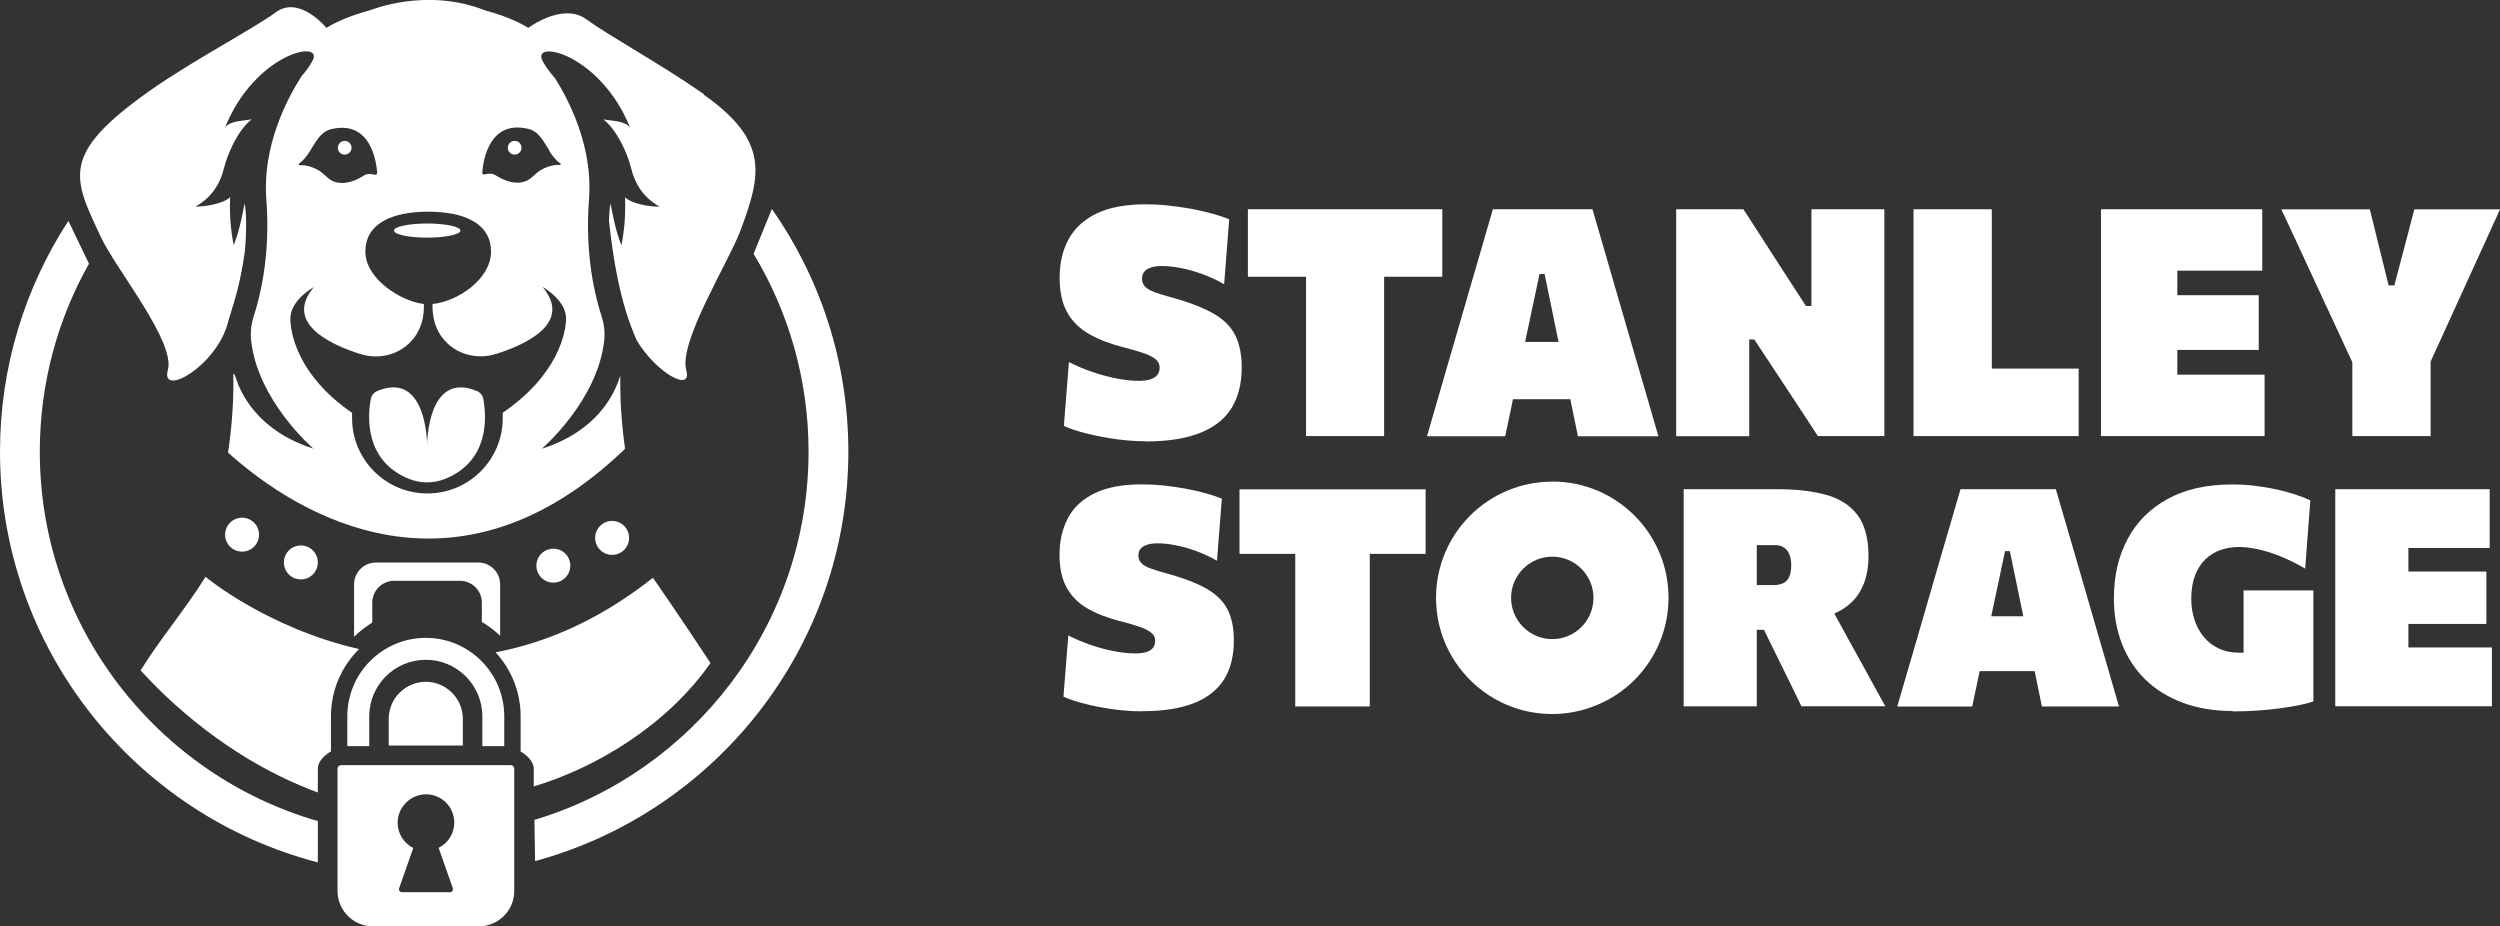
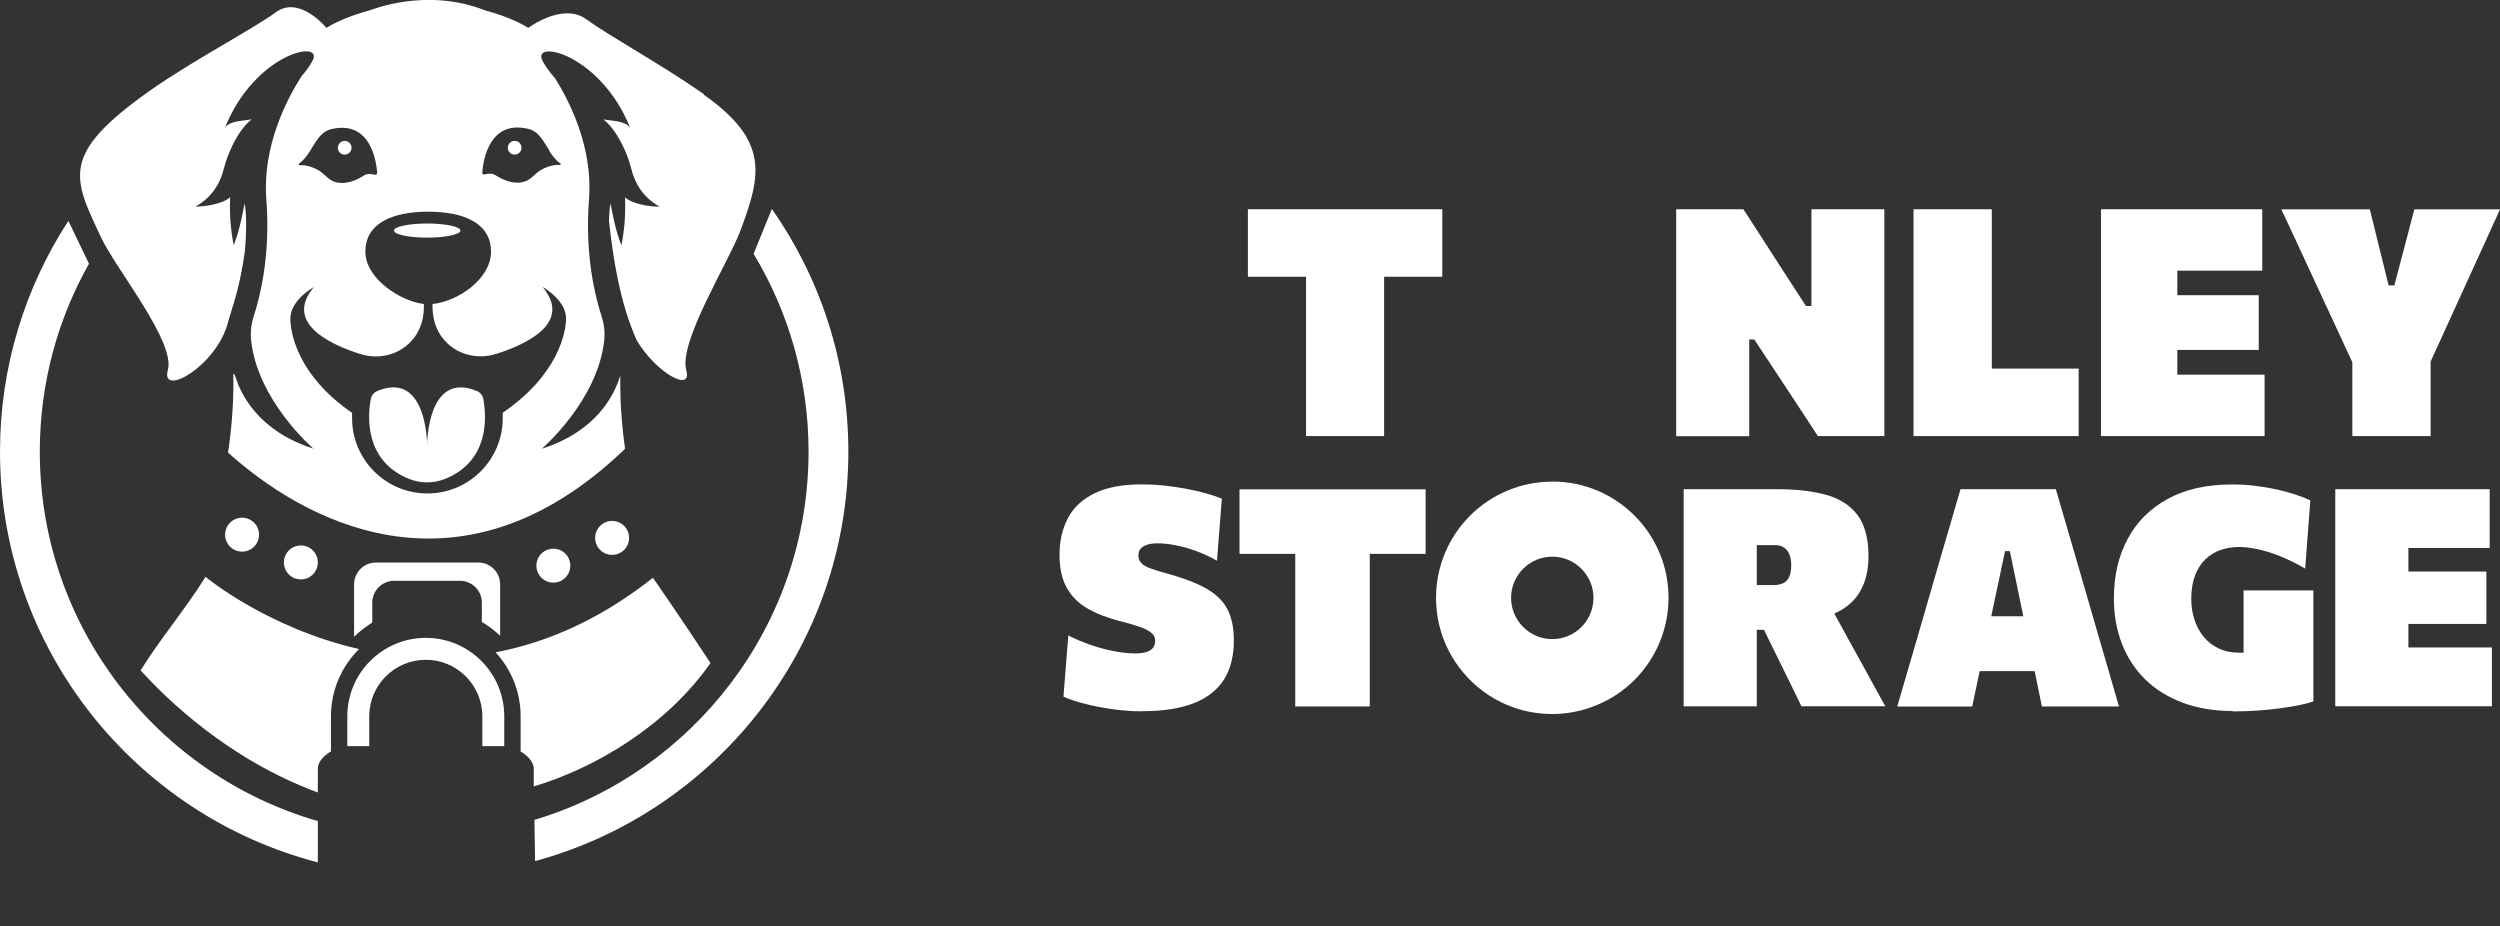
<svg xmlns="http://www.w3.org/2000/svg" id="Layer_2" viewBox="0 0 247.54 91.71">
  <rect x="0" y="0" width="247.54" height="91.71" fill="#333333" stroke="none" />
  <defs>
    <style> .cls-1 { fill: #fff; } </style>
  </defs>
  <g id="Option_7b">
    <g>
      <path class="cls-1" d="M47.87,39.53c-.07-.37-.32-.68-.66-.82-4.92-2.03-4.92,5.33-4.92,5.33h0s0,0,0,0c0,0,0-7.37-4.92-5.33-.34.14-.59.44-.66.82-.3,1.63-.67,6.13,3.85,7.91,1.11.43,2.34.43,3.45,0,4.52-1.77,4.15-6.27,3.85-7.91Z" />
      <ellipse class="cls-1" cx="42.3" cy="22.83" rx="3.29" ry=".7" />
      <path class="cls-1" d="M69.73,9.35c-4.31-3.02-9.33-5.73-11.67-7.44s-5.75.85-5.75.85c-1.24-.77-2.81-1.33-4.29-1.74-5.83-2.28-11.17-.06-11.41,0h0c-1.48.41-3.05.97-4.29,1.74,0,0-2.66-3.26-5-1.55s-8.18,4.74-12.48,7.77c-8.97,6.33-7.6,8.63-4.82,14.55,1.47,3.13,7.38,10.32,6.6,13.12-.76,2.74,4.84-.39,5.96-4.75.05-.18.09-.36.15-.54.08-.22.18-.55.24-.78,0,0,0,0,0,0,.64-1.95,1.03-3.91,1.29-5.81.13-1.54.18-3.54-.04-4.64-.31,1.64-.56,2.81-1.08,4.15-.31-1.56-.43-3.17-.35-4.76-.65.65-2.51.96-3.43.93,1.47-.82,2.39-2.1,2.8-3.73.4-1.63,1.44-3.88,2.77-4.91-.83.17-2.2.13-2.66.84,2.94-7.29,9.6-8.75,8.73-6.75.01,0,.02,0,.01.02-.01.02-.03.04-.06.07-.22.47-.64,1.03-1.13,1.61-1.51,2.38-3.84,6.97-3.45,12.11.44,5.65-.67,9.84-1.24,11.57-.25.76-.35,1.57-.27,2.37.61,6,6.17,10.77,6.17,10.77-5.47-1.75-7.2-5.41-7.73-7.15-.04-.12-.11-.22-.2-.29.05,2.12-.06,4.76-.52,7.83,6.92,6.25,22.58,15.72,39.31-.37-.39-2.77-.5-5.18-.47-7.16-.03,0-.02,0-.04,0-.52,1.74-2.26,5.41-7.73,7.15,0,0,5.57-4.78,6.18-10.77.08-.8-.02-1.61-.27-2.37-.57-1.72-1.68-5.92-1.24-11.57.39-5.02-1.83-9.52-3.34-11.94-.58-.67-1.08-1.34-1.31-1.87-.87-2,5.79-.54,8.73,6.75-.46-.71-1.83-.68-2.66-.84,1.33,1.03,2.37,3.28,2.77,4.91s1.33,2.91,2.8,3.73c-.91.04-2.78-.28-3.43-.93.08,1.59-.04,3.19-.35,4.76-.52-1.34-.77-2.51-1.08-4.15-.09.46-.14,1.09-.15,1.77.43,3.86,1.1,8.1,2.74,11.78,1.91,3.23,5.54,5.23,4.91,2.97-.78-2.8,4.23-10.77,5.36-13.82,2.03-5.43,2.93-8.87-3.65-13.48ZM29.6,16.2c.46-.32.81-.79,1.11-1.27.37-.59.7-1.22,1.22-1.69.25-.23.57-.38.9-.46,3.77-.87,4.41,2.98,4.52,4.32.01.14-.12.24-.25.2-.22-.07-.52-.08-.7-.06-.21.02-.39.15-.57.26-.95.59-2.24.9-3.16.27-.26-.17-.46-.41-.7-.6-.62-.51-1.5-.86-2.31-.81-.08,0-.11-.1-.05-.14ZM49.78,40.87v.53c0,4.12-3.34,7.46-7.46,7.46h0c-4.12,0-7.46-3.34-7.46-7.46v-.52c-5.43-3.74-6.11-7.96-6.11-9.34,0-1.85,2.33-3.12,2.33-3.12-3.02,3.58,1.7,5.72,4.58,6.63,1.8.57,3.8.12,5.07-1.28,1.05-1.15,1.28-2.52,1.24-3.67-2.27-.26-5.79-2.48-5.79-5.18,0-2.88,2.78-3.96,6.22-3.96s6.22,1.09,6.22,3.96c0,2.72-3.33,4.95-5.79,5.18-.04,1.14.19,2.52,1.24,3.66,1.27,1.4,3.27,1.85,5.07,1.28,2.88-.91,7.6-3.04,4.58-6.63,0,0,2.33,1.27,2.33,3.12,0,1.38-.79,5.6-6.26,9.33ZM54.38,14.92c.3.48.65.96,1.11,1.27.07.05.03.15-.05.14-.81-.05-1.69.3-2.31.81-.24.2-.45.43-.7.6-.93.63-2.21.32-3.16-.27-.18-.11-.36-.23-.57-.26-.19-.02-.48-.01-.7.06-.13.04-.27-.06-.25-.2.11-1.33.75-5.19,4.52-4.32.33.08.65.23.9.46.52.47.85,1.1,1.22,1.69Z" />
      <circle class="cls-1" cx="23.97" cy="52.94" r="1.68" />
      <circle class="cls-1" cx="29.79" cy="55.69" r="1.68" />
      <circle class="cls-1" cx="60.61" cy="53.26" r="1.68" />
      <circle class="cls-1" cx="54.79" cy="56.01" r="1.68" />
      <path class="cls-1" d="M36.86,61.66v-1.99c0-1.19.97-2.16,2.16-2.16h6.53c1.19,0,2.16.97,2.16,2.16v1.91c.65.39,1.26.85,1.81,1.37v-5.09c0-1.19-.97-2.16-2.16-2.16h-10.14c-1.19,0-2.16.97-2.16,2.16v5.19c.54-.53,1.15-1,1.79-1.4Z" />
      <circle class="cls-1" cx="50.96" cy="14.63" r=".68" />
      <circle class="cls-1" cx="34.13" cy="14.63" r=".68" />
      <g>
-         <path class="cls-1" d="M50.56,75.76h-16.79c-.19,0-.35.16-.35.35v12.11c0,1.93,1.57,3.5,3.5,3.5h10.5c1.93,0,3.5-1.57,3.5-3.5v-12.11c0-.19-.16-.35-.35-.35ZM44.83,87.95c.07.19-.07.39-.27.39h-4.77c-.2,0-.34-.2-.27-.39l1.4-3.99c-.92-.46-1.55-1.4-1.55-2.5,0-1.49,1.22-2.76,2.72-2.81,1.59-.05,2.89,1.22,2.89,2.8,0,1.1-.63,2.04-1.55,2.5l1.41,4Z" />
        <path class="cls-1" d="M36.56,73.88v-2.95c0-3.09,2.51-5.6,5.6-5.6s5.6,2.51,5.6,5.6v2.95h2.17v-2.95c0-4.29-3.48-7.77-7.77-7.77s-7.77,3.48-7.77,7.77v2.95h2.17Z" />
      </g>
      <g>
-         <path class="cls-1" d="M42.16,67.51c-2.02,0-3.67,1.65-3.67,3.67v2.64h7.34v-2.64c0-2.02-1.65-3.67-3.67-3.67Z" />
        <path class="cls-1" d="M70.35,65.65c-4.37,6.25-11.43,10.4-17.5,12.22v-1.76c0-.73-.72-1.36-1.3-1.7v-3.48c0-2.44-.94-4.67-2.48-6.34,4.95-.94,10.24-3.16,15.58-7.38,0,0,2.4,3.43,5.7,8.44Z" />
        <path class="cls-1" d="M35.55,64.27c-1.71,1.7-2.78,4.06-2.78,6.65v3.48c-.59.34-1.3.97-1.3,1.7v2.37c-8.99-3.33-15.02-9.33-17.55-12.09,1.97-3.17,4.44-6.06,6.43-9.26,0,0,6.09,5.07,15.21,7.15Z" />
      </g>
      <path class="cls-1" d="M3.94,44.72c0-6.76,1.77-13.11,4.87-18.61l-2.04-4.24C2.49,28.45,0,36.3,0,44.72c0,19.52,13.39,35.98,31.47,40.67v-4.09C15.59,76.72,3.94,62.05,3.94,44.72Z" />
      <path class="cls-1" d="M76.43,20.69l-1.81,4.44c3.45,5.73,5.44,12.43,5.44,19.59,0,17.19-11.46,31.76-27.14,36.46l.06,4.08c17.85-4.84,31.02-21.18,31.02-40.54,0-8.93-2.8-17.22-7.57-24.03Z" />
    </g>
    <g>
      <g>
        <g>
-           <path class="cls-1" d="M113.41,43.69c-.92,0-1.9-.07-2.92-.21-1.02-.14-1.99-.33-2.91-.56-.91-.23-1.66-.48-2.24-.74l.5-6.33c.76.39,1.55.72,2.38,1,.83.28,1.64.49,2.42.64.78.15,1.48.22,2.1.22.48,0,.88-.05,1.18-.15.3-.1.53-.25.68-.44.15-.19.22-.44.22-.73,0-.36-.16-.65-.47-.88-.32-.23-.75-.44-1.31-.61-.56-.18-1.2-.36-1.94-.55-1.29-.34-2.4-.77-3.32-1.31-.92-.54-1.63-1.24-2.12-2.13-.49-.88-.74-2.02-.74-3.4,0-1.47.3-2.75.9-3.84.6-1.09,1.53-1.94,2.78-2.54,1.25-.6,2.86-.9,4.83-.9.73,0,1.49.04,2.25.12.77.08,1.51.19,2.24.32.73.14,1.42.29,2.07.47.65.18,1.22.37,1.72.57l-.5,6.43c-.7-.4-1.42-.73-2.16-1-.74-.27-1.44-.47-2.13-.6-.68-.13-1.29-.2-1.83-.2-.42,0-.78.04-1.08.13-.3.09-.53.23-.69.41-.16.18-.24.42-.24.72,0,.32.1.57.3.78.2.2.5.38.91.54.4.15.92.31,1.54.48,1.79.48,3.2,1.02,4.24,1.6s1.78,1.3,2.22,2.16c.44.86.66,1.94.66,3.24,0,1.55-.33,2.87-.98,3.96-.66,1.09-1.69,1.92-3.1,2.49-1.41.57-3.23.86-5.47.86Z" />
          <path class="cls-1" d="M129.32,43.18v-21.2l2.87,5.42h-8.63v-6.68h19.25v6.68h-8.63l2.87-5.42v21.2h-7.72Z" />
-           <path class="cls-1" d="M141.3,43.18c.35-1.2.71-2.47,1.1-3.8.39-1.34.76-2.6,1.1-3.79l2.24-7.72c.41-1.41.78-2.67,1.1-3.78.33-1.11.65-2.24.98-3.37h9.86c.35,1.2.68,2.35,1.01,3.47.33,1.11.68,2.34,1.07,3.69l2.24,7.72c.37,1.24.74,2.52,1.12,3.83.38,1.31.74,2.57,1.09,3.77h-7.97c-.22-1.06-.44-2.15-.67-3.27-.23-1.12-.44-2.17-.65-3.16l-1.98-9.64h-.5l-2.02,9.51c-.22,1.04-.45,2.13-.69,3.28-.24,1.14-.47,2.24-.69,3.28h-7.72ZM148.07,39.53l.88-5.67h8.57l.72,5.67h-10.18Z" />
          <path class="cls-1" d="M165.97,43.18v-22.46h6.65c.75,1.14,1.42,2.18,2.02,3.12.6.93,1.22,1.89,1.85,2.87l2.33,3.59h.54v-9.58h7.22v22.46h-6.58c-.6-.91-1.21-1.85-1.84-2.81-.63-.96-1.31-2-2.05-3.11l-2.41-3.65h-.5v9.58h-7.22Z" />
          <path class="cls-1" d="M189.47,43.18v-22.46h7.75v21.2l-2.58-5.42h11.18v6.68h-16.35Z" />
          <path class="cls-1" d="M208.03,43.18v-22.46h15.97v6.08h-11.31l2.9-4.82v19.94l-2.39-4.82h11.03v6.08h-16.19ZM213.79,34.65v-5.42h9.86v5.42h-9.86Z" />
          <path class="cls-1" d="M233.07,36.19l-4.35-9.37c-.47-1.02-.92-1.99-1.35-2.92-.43-.93-.92-1.99-1.48-3.17h8.76c.18.71.33,1.33.46,1.85.13.52.25,1.01.36,1.47.12.46.24.97.38,1.53l.66,2.68h.57l.69-2.63c.16-.58.3-1.11.42-1.58.12-.48.25-.98.39-1.5.14-.52.3-1.13.48-1.82h8.48c-.46,1.02-.93,2.05-1.4,3.08-.47,1.03-.93,2.03-1.37,3l-4.28,9.39h-7.4ZM232.92,43.18v-13.52h7.75v13.52h-7.75Z" />
        </g>
        <g>
          <path class="cls-1" d="M113.02,70.43c-.88,0-1.82-.07-2.8-.2-.98-.14-1.91-.31-2.78-.54-.87-.22-1.59-.46-2.14-.71l.48-6.06c.72.37,1.48.69,2.28.96.79.27,1.57.47,2.32.61.75.14,1.42.21,2.01.21.46,0,.84-.05,1.13-.14.29-.1.51-.24.65-.42.14-.19.21-.42.21-.7,0-.34-.15-.62-.45-.84-.3-.22-.72-.42-1.25-.59-.53-.17-1.15-.35-1.86-.53-1.24-.32-2.3-.74-3.17-1.25-.88-.51-1.56-1.19-2.03-2.04-.47-.84-.71-1.93-.71-3.26,0-1.41.29-2.63.86-3.68.57-1.05,1.46-1.86,2.66-2.43,1.2-.57,2.74-.86,4.62-.86.7,0,1.42.04,2.16.11.73.08,1.45.18,2.15.31.7.13,1.36.28,1.98.45.62.17,1.17.35,1.64.54l-.48,6.15c-.67-.38-1.36-.7-2.07-.96-.7-.26-1.38-.45-2.04-.57-.65-.13-1.24-.19-1.75-.19-.4,0-.75.04-1.03.13-.29.09-.51.22-.66.39-.16.18-.23.4-.23.69,0,.3.1.55.29.75.19.2.48.37.87.51.39.15.88.3,1.47.46,1.71.46,3.06.97,4.06,1.53,1,.56,1.7,1.25,2.13,2.07.42.82.63,1.85.63,3.1,0,1.49-.31,2.75-.94,3.79-.63,1.04-1.62,1.84-2.96,2.38-1.35.55-3.09.82-5.23.82Z" />
          <path class="cls-1" d="M128.25,69.95v-20.3l2.75,5.19h-8.27v-6.39h18.43v6.39h-8.27l2.74-5.19v20.3h-7.39Z" />
          <path class="cls-1" d="M166.71,69.95v-21.51h9.32c1.88,0,3.49.19,4.83.57,1.34.38,2.37,1.05,3.08,2.01.71.96,1.07,2.31,1.07,4.05,0,1.32-.26,2.45-.78,3.4-.52.95-1.32,1.68-2.41,2.19s-2.45.77-4.11.77l3.05-2.26,2.41,4.4c.37.67.77,1.4,1.2,2.17.43.77.84,1.53,1.24,2.26.4.73.75,1.38,1.06,1.93h-8.3c-.37-.77-.73-1.51-1.07-2.2-.34-.69-.68-1.38-1.01-2.05l-2.96-6.03,4.34,2.71h-5.07v-4.43h3.05c.3,0,.58-.05.84-.15.26-.1.47-.29.63-.58.16-.29.24-.71.24-1.26,0-.31-.04-.59-.11-.83-.07-.24-.17-.45-.31-.62-.14-.17-.3-.3-.49-.38-.19-.09-.41-.13-.66-.13h-7.18l5.34-4.34v20.3h-7.27Z" />
          <path class="cls-1" d="M187.86,69.95c.33-1.15.68-2.36,1.06-3.64.37-1.28.72-2.49,1.06-3.63l2.14-7.39c.39-1.35.74-2.55,1.06-3.62.31-1.07.62-2.14.94-3.23h9.44c.33,1.15.65,2.25.97,3.32.31,1.07.65,2.24,1.03,3.53l2.14,7.39c.35,1.19.71,2.41,1.07,3.67.36,1.26.71,2.46,1.04,3.6h-7.63c-.21-1.02-.42-2.06-.64-3.13-.22-1.07-.42-2.08-.63-3.02l-1.9-9.23h-.48l-1.93,9.11c-.21,1-.43,2.04-.66,3.14-.23,1.1-.45,2.14-.66,3.14h-7.39ZM194.34,66.45l.84-5.43h8.2l.69,5.43h-9.74Z" />
          <path class="cls-1" d="M221.07,70.4c-1.83,0-3.47-.27-4.92-.81-1.45-.54-2.69-1.3-3.7-2.28-1.02-.99-1.79-2.16-2.33-3.53-.54-1.37-.81-2.88-.81-4.54,0-2.22.45-4.18,1.36-5.87.9-1.69,2.23-3.02,3.97-3.97,1.74-.96,3.88-1.43,6.4-1.43.75,0,1.49.04,2.22.13.72.09,1.42.2,2.07.34.66.14,1.28.31,1.86.5.58.19,1.11.39,1.57.6l-.51,6.76c-.86-.5-1.69-.91-2.49-1.23-.79-.32-1.54-.55-2.22-.69-.69-.15-1.31-.22-1.86-.22-.62,0-1.22.1-1.79.29-.57.2-1.07.5-1.51.92-.44.42-.78.95-1.03,1.6-.25.65-.38,1.42-.38,2.32,0,.7.1,1.38.3,2.02.2.64.5,1.21.9,1.71.4.5.9.89,1.5,1.18.6.29,1.3.43,2.1.43.68,0,1.3-.03,1.86-.09s1.08-.16,1.58-.29c.49-.14.98-.31,1.47-.51.49-.21.99-.45,1.52-.73l.87,6.43c-.33.13-.78.25-1.35.37-.57.12-1.21.22-1.94.32-.72.1-1.49.17-2.29.23-.8.06-1.61.08-2.41.08ZM222.15,69.56v-11.1h6.91v10.95l-6.91.15Z" />
          <path class="cls-1" d="M231.23,69.95v-21.51h15.29v5.82h-10.83l2.78-4.62v19.09l-2.29-4.62h10.56v5.82h-15.5ZM236.75,61.78v-5.19h9.44v5.19h-9.44Z" />
        </g>
      </g>
      <path class="cls-1" d="M153.7,47.69c-6.36,0-11.51,5.15-11.51,11.51,0,3.75,1.79,7.07,4.56,9.17,1.93,1.46,4.34,2.33,6.95,2.33s5.15-.92,7.11-2.46c2.68-2.11,4.4-5.38,4.4-9.05,0-6.36-5.15-11.51-11.51-11.51ZM156.22,62.41c-.69.55-1.57.87-2.52.87s-1.78-.31-2.46-.83c-.98-.74-1.62-1.92-1.62-3.25,0-2.25,1.83-4.08,4.08-4.08s4.08,1.83,4.08,4.08c0,1.3-.61,2.46-1.56,3.21Z" />
    </g>
  </g>
</svg>